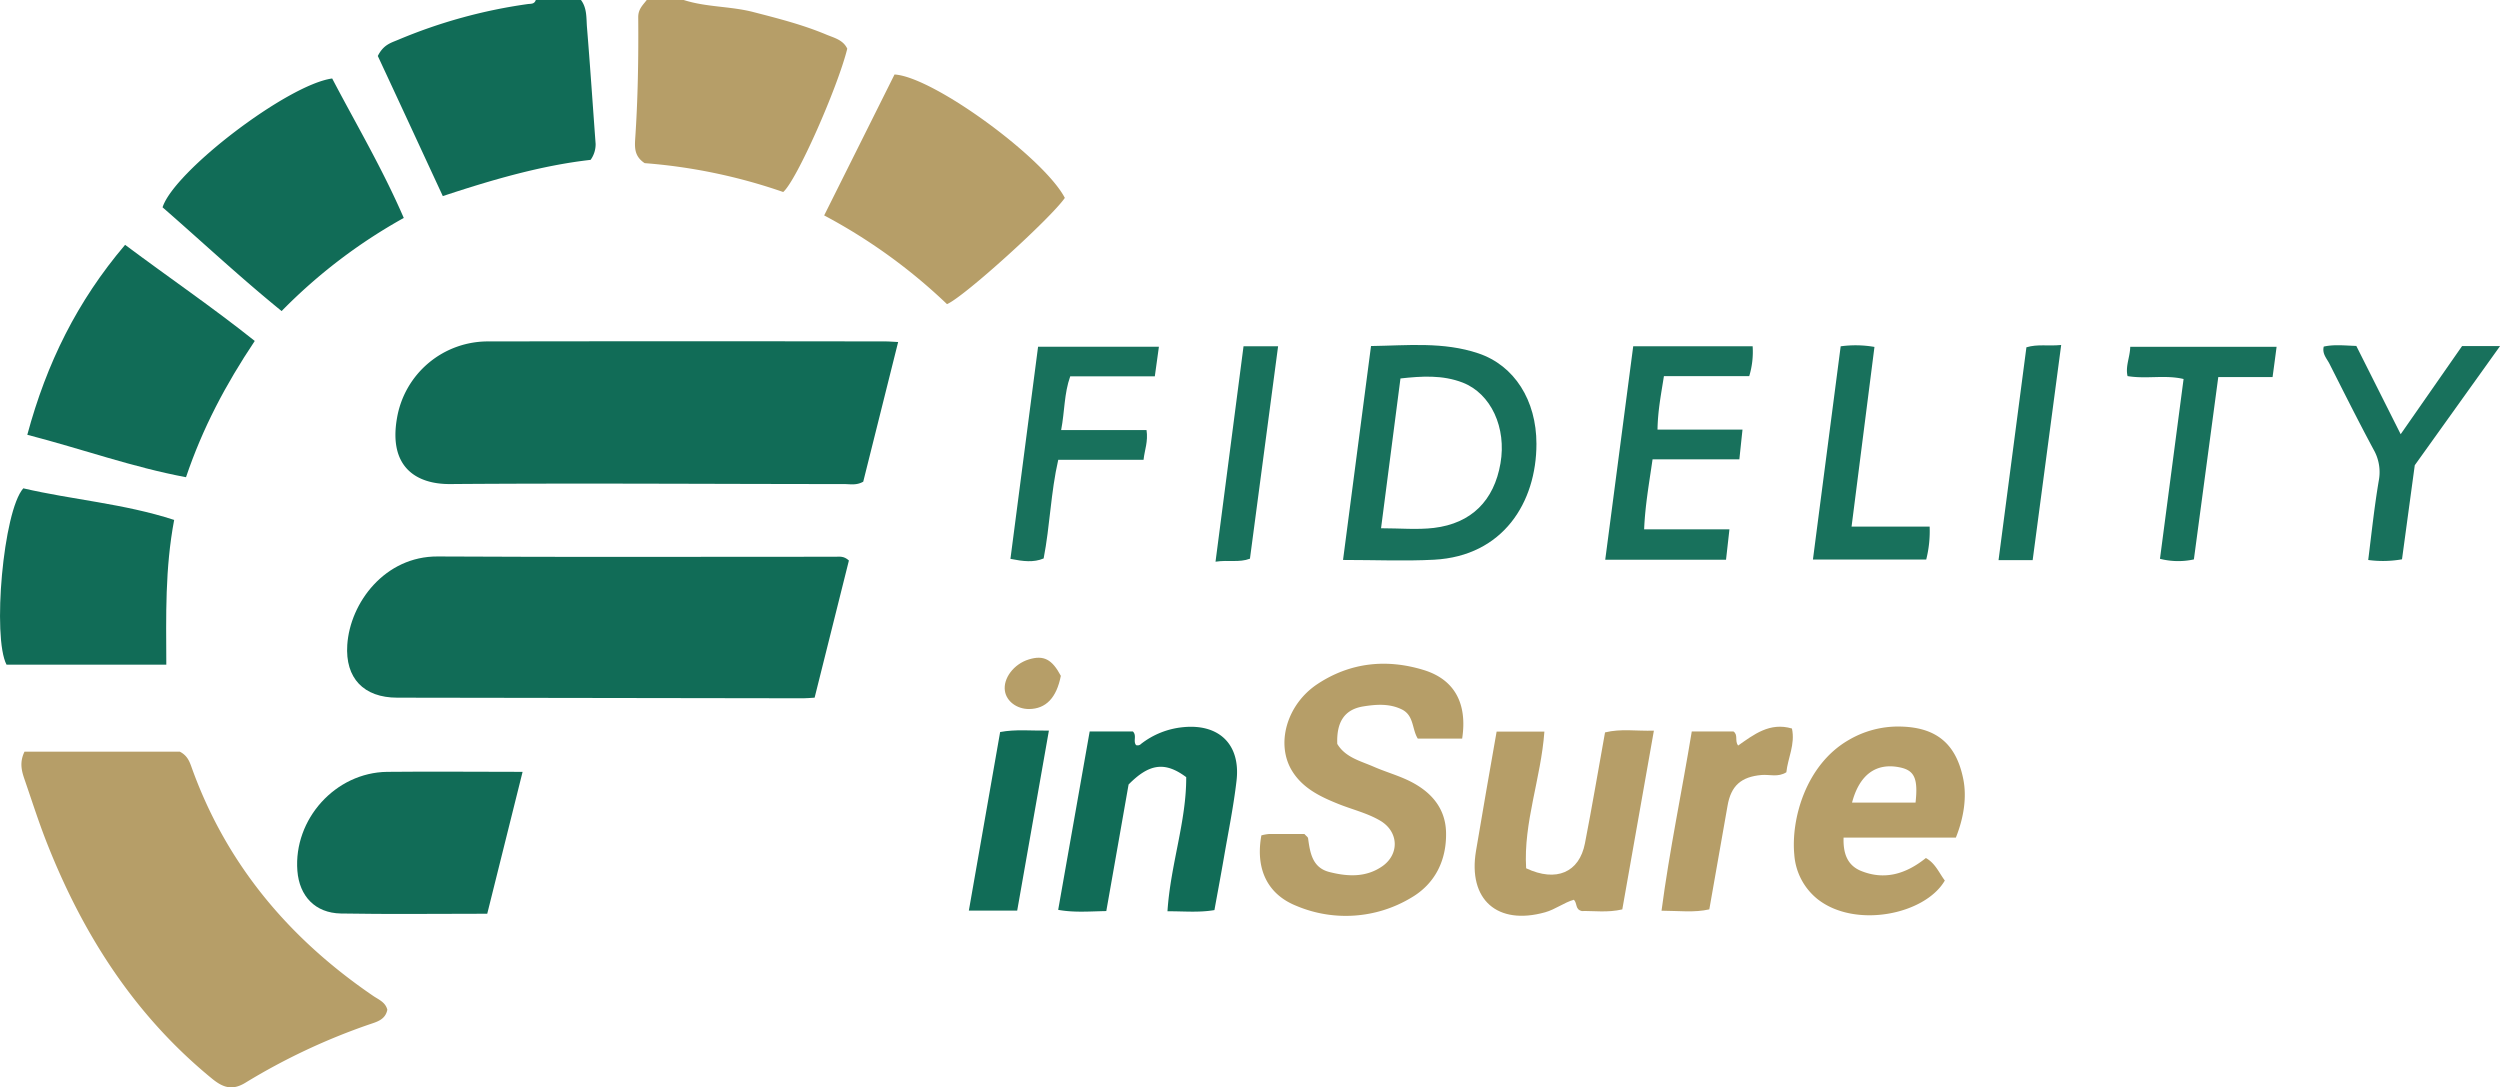
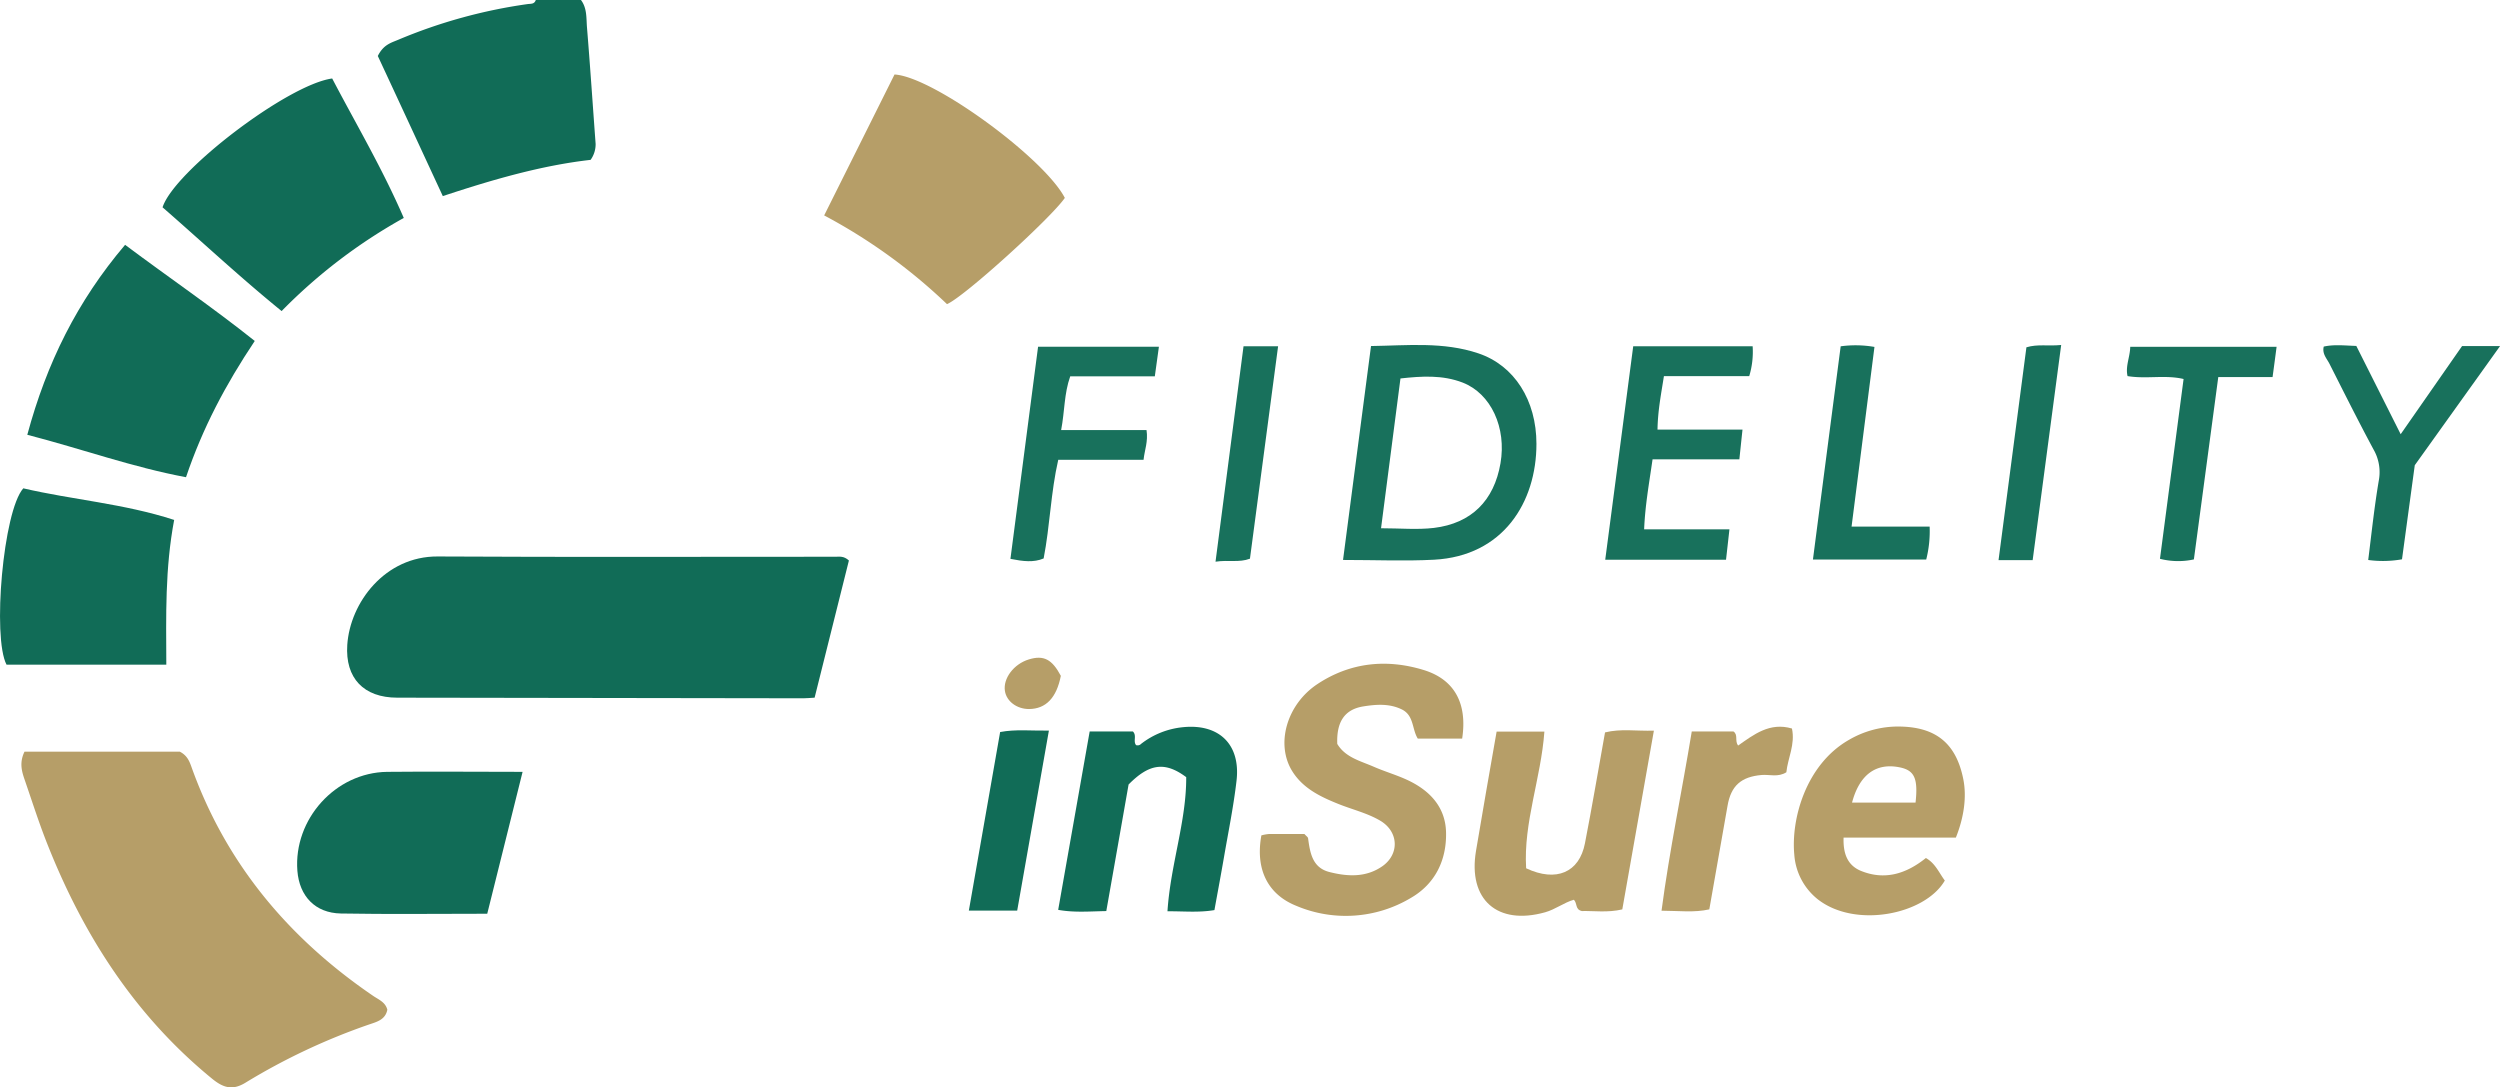
<svg xmlns="http://www.w3.org/2000/svg" id="upload_5e52ea61e42c3" data-name="upload 5e52ea61e42c3" viewBox="0 0 732.65 318.66">
  <defs>
    <style>.cls-1{fill:#116c57;}.cls-2{fill:#b69e68;}.cls-3{fill:#18715c;}</style>
  </defs>
  <path class="cls-1" d="M170.26,0c1.81,2.4,1.54,5.31,1.76,8,.93,11.36,1.69,22.74,2.53,34.12a7.8,7.8,0,0,1-1.47,4.73c-14.27,1.62-28.56,5.73-43.31,10.62-6.7-14.45-13-28.09-19.05-41.06,1.63-3.29,3.81-3.84,5.83-4.69A152,152,0,0,1,154.6,1.2c1-.13,2,.07,2.42-1.2Z" />
-   <path class="cls-2" d="M200.37,0C207,2.14,214.06,1.79,220.8,3.54,228,5.4,235.13,7.21,242,10.07c2.34,1,5.06,1.55,6.3,4.2-2.83,11.43-14.89,38.72-18.78,42a161.57,161.57,0,0,0-40.6-8.46C186,45.89,186,43.45,186.13,41c.83-12,1-24,.91-36,0-2.35,1.37-3.52,2.49-5Z" />
-   <path class="cls-1" d="M263.21,100.23c-3.54,14.16-6.91,27.66-10.23,40.93-2,1.15-3.87.7-5.63.7-38.47,0-76.95-.3-115.42,0-9.72.07-18.05-4.79-15.62-19.14a27,27,0,0,1,27.05-22.66q58-.1,116,0C260.37,100.05,261.35,100.14,263.21,100.23Z" />
  <path class="cls-1" d="M248.78,164.26c-3.28,13.14-6.65,26.59-10.05,40.2-1.35.07-2.33.18-3.3.18q-59.52-.07-119-.18c-9.85,0-15.3-5.72-14.66-15.46.82-12.41,11.06-26,26.48-25.92,38.87.22,77.75.07,116.62.08C246,163.16,247.27,162.87,248.78,164.26Z" />
  <path class="cls-2" d="M7.18,220.29H52.71c2.09,1.09,2.76,2.68,3.39,4.44,10.13,28.39,28.53,50.25,53.24,67.11,1.61,1.1,3.61,1.84,4.17,4.06-.55,2.93-3.06,3.56-5.27,4.31a186,186,0,0,0-36.36,17.12c-3.77,2.29-6.46,1.45-9.68-1.17-22.67-18.5-37.84-42.2-48.44-69.09-2.42-6.13-4.42-12.43-6.57-18.66C6.34,225.94,5.66,223.43,7.18,220.29Z" />
  <path class="cls-1" d="M8,127.42c5.69-21.07,14.61-39.1,28.66-55.67,13.05,9.75,25.66,18.33,38,28.17-8.55,12.81-15.26,25.47-20.15,39.93C38.8,136.91,24.24,131.63,8,127.42Z" />
  <path class="cls-1" d="M118.33,63.87a156.75,156.75,0,0,0-35.8,27.29C70.14,81.09,59,70.64,47.64,60.76,51,50.2,84.3,24.78,97.35,23,104.24,36.18,112,49.25,118.33,63.87Z" />
  <path class="cls-2" d="M262.15,21.83C273.54,22.5,306,46.34,312.06,58c-4,5.82-29.36,28.9-34.53,31.13a162.15,162.15,0,0,0-36-26C248.7,48.78,255.37,35.42,262.15,21.83Z" />
  <path class="cls-1" d="M142.79,267.78c-14.87,0-28.89.18-42.89-.07-7.53-.14-12.17-5.08-12.75-12.51-1.16-15.12,11.17-28.82,26.32-29,13-.14,26,0,39.68,0C149.63,240.33,146.23,254,142.79,267.78Z" />
  <path class="cls-1" d="M1.91,194.78c-4.18-8-1-45,4.92-51.67,14.34,3.35,29.44,4.46,44.21,9.26-2.69,14.31-2.36,27.87-2.3,42.41Z" />
  <path class="cls-2" d="M428.5,216.46h-13c-1.74-2.78-1.08-6.81-4.71-8.57s-7.48-1.47-11.19-.88c-5.55.87-7.95,4.52-7.7,11,2.39,4,6.85,5,10.83,6.75,2.93,1.27,6,2.19,8.93,3.47,6.89,3,11.95,7.91,12.12,15.73.17,8-3.08,15-10.29,19.17a37.18,37.18,0,0,1-33.53,2.36c-8.58-3.41-12.08-10.9-10.3-20.67a12.21,12.21,0,0,1,2.18-.4c3.59,0,7.18,0,10.44,0,.58.64,1,.9,1.06,1.22.59,4.26,1.23,8.63,6.24,9.91,5.34,1.36,10.78,1.66,15.6-1.74,5-3.57,4.7-10.12-.69-13.3-3.8-2.24-8.15-3.25-12.23-4.89-5.24-2.1-10.36-4.54-13.5-9.53-5-7.91-1.74-19.63,7.36-25.64,9.6-6.34,20.25-7.42,31.09-4.1C426.3,199.13,430.07,206.2,428.5,216.46Z" />
  <path class="cls-2" d="M573.19,245.46H540.28c-.15,4.48,1,8,4.94,9.7,7,2.91,13.32,1,19.18-3.71,2.8,1.57,3.88,4.4,5.55,6.6-5.8,10-26.3,14.15-37.31,5.44a18.34,18.34,0,0,1-6.8-13c-1-10.45,3.37-26.32,15.85-33.57a28.55,28.55,0,0,1,14.89-4c10.83.12,16.75,5,18.81,15.56C576.35,233.45,575.64,239.32,573.19,245.46Zm-30.43-10.25h18.61c.78-7.09-.33-9.44-4.6-10.32C549.83,223.45,544.92,227,542.76,235.21Z" />
  <path class="cls-3" d="M393.59,164.1c2.78-21.21,5.44-41.62,8.2-62.69,10.62-.16,21.24-1.31,31.48,2.15,10.55,3.56,17,13.76,17,26.52,0,17.1-9.73,32.87-30,33.95C411.75,164.48,403.14,164.1,393.59,164.1Zm11.14-9.29c5.58,0,10.6.48,15.49-.1,11-1.33,17.63-8,19.51-18.92,1.81-10.43-2.75-20.43-11.08-23.67-5.89-2.28-12-1.9-18.23-1.21C408.49,125.8,406.62,140.19,404.73,154.81Z" />
  <path class="cls-1" d="M324.21,267c-4.86.08-9.39.49-14.1-.36,3.09-17.51,6.15-34.81,9.23-52.28H332c1.23,1.22,0,2.81.93,4a1.39,1.39,0,0,0,1.48-.36,23.68,23.68,0,0,1,12.1-4.87c10.7-1.16,17.1,5,15.87,15.64-.87,7.54-2.4,15-3.69,22.49-.88,5.11-1.84,10.21-2.79,15.45-4.59.78-8.92.32-13.76.35.87-13.61,5.56-26.37,5.49-39.31-6.22-4.63-10.82-4-16.89,2.16Q327.56,248.07,324.21,267Z" />
  <path class="cls-2" d="M438.6,214.4h14c-1,13.74-6.17,26.67-5.35,40.06,8.86,4.17,15.58,1.19,17.23-7.3,2.1-10.76,3.92-21.58,5.89-32.52,4.68-1.15,9.18-.35,14.32-.52-3.16,17.86-6.2,35.06-9.26,52.39-4.32,1-8.3.4-11.86.48-2-.47-1.26-2.16-2.32-3.31-2.87.8-5.38,2.81-8.42,3.67-14,3.93-22.68-3.68-20.27-18C434.48,237.78,436.55,226.19,438.6,214.4Z" />
  <path class="cls-3" d="M478.63,101.48h35a24.64,24.64,0,0,1-1,8.75h-25c-.81,5.21-1.78,10-1.88,15.66h24.91c-.34,3.18-.6,5.65-.92,8.72H484.3c-1,7-2.17,13.39-2.47,20.52h25c-.37,3.29-.67,6-1,8.9H470.43C473.18,143.06,475.88,122.49,478.63,101.48Z" />
  <path class="cls-3" d="M339.63,101.61c-.44,3.15-.79,5.68-1.2,8.68H313.64c-1.81,5.12-1.59,10.12-2.66,15.74H336c.51,3.4-.56,5.8-.87,8.72h-25c-2.21,9.66-2.41,19.27-4.28,28.91-2.93,1.24-6,.86-9.73.12,2.7-20.73,5.38-41.28,8.1-62.17Z" />
  <path class="cls-3" d="M681,101.57c3-.66,5.93-.32,9.54-.19l13,25.87,18-25.84h11.13l-25,34.93c-1.27,9.35-2.5,18.44-3.74,27.57a32.11,32.11,0,0,1-9.9.2c1-8,1.81-15.67,3.1-23.28a13.31,13.31,0,0,0-1.55-9.12c-4.45-8.29-8.66-16.7-12.9-25.09C681.9,105.07,680.47,103.69,681,101.57Z" />
  <path class="cls-3" d="M666,110.5H650.09c-2.42,18.09-4.77,35.67-7.15,53.44a21.54,21.54,0,0,1-9.94-.18c2.31-17.6,4.6-35,6.92-52.69-5.42-1.28-10.85.07-16.42-.85-.67-2.91.71-5.5.79-8.59h42.89C666.8,104.56,666.44,107.26,666,110.5Z" />
  <path class="cls-2" d="M495.79,214.36H508c1.46,1,.31,2.69,1.36,4.14,4.61-3.22,9.26-6.92,15.79-5,1,4.67-1.22,8.67-1.64,12.82-2.47,1.55-4.93.6-7.25.8-6,.52-9,3.14-10,9.1-1.75,10-3.52,20-5.33,30.28-4.45,1-8.79.42-14,.39C489.27,249.13,492.91,231.92,495.79,214.36Z" />
  <path class="cls-3" d="M539.43,101.49a32.44,32.44,0,0,1,9.9.18c-2.21,17.36-4.42,34.67-6.71,52.65H565.5a33.89,33.89,0,0,1-1,9.65H531.3C534,143.16,536.7,122.48,539.43,101.49Z" />
  <path class="cls-1" d="M298.1,266.86H283.93l9.17-52.33c4.6-.87,9.12-.34,14.29-.42C304.25,232,301.18,249.35,298.1,266.86Z" />
  <path class="cls-3" d="M595.69,164.16h-10c2.75-21,5.46-41.7,8.17-62.38,3.35-1,6.29-.29,10.19-.68C601.22,122.4,598.49,143.07,595.69,164.16Z" />
  <path class="cls-3" d="M364.43,101.47h10.13c-2.78,21-5.52,41.63-8.25,62.26-3.24,1.21-6.2.3-10.09.88C359,143.28,361.68,122.64,364.43,101.47Z" />
  <path class="cls-2" d="M310.89,198.06q-1.89,9.66-9.32,9.73c-3.56,0-6.59-2.23-7.07-5.29-.58-3.69,2.61-7.91,7-9.25S308.31,193.22,310.89,198.06Z" />
</svg>